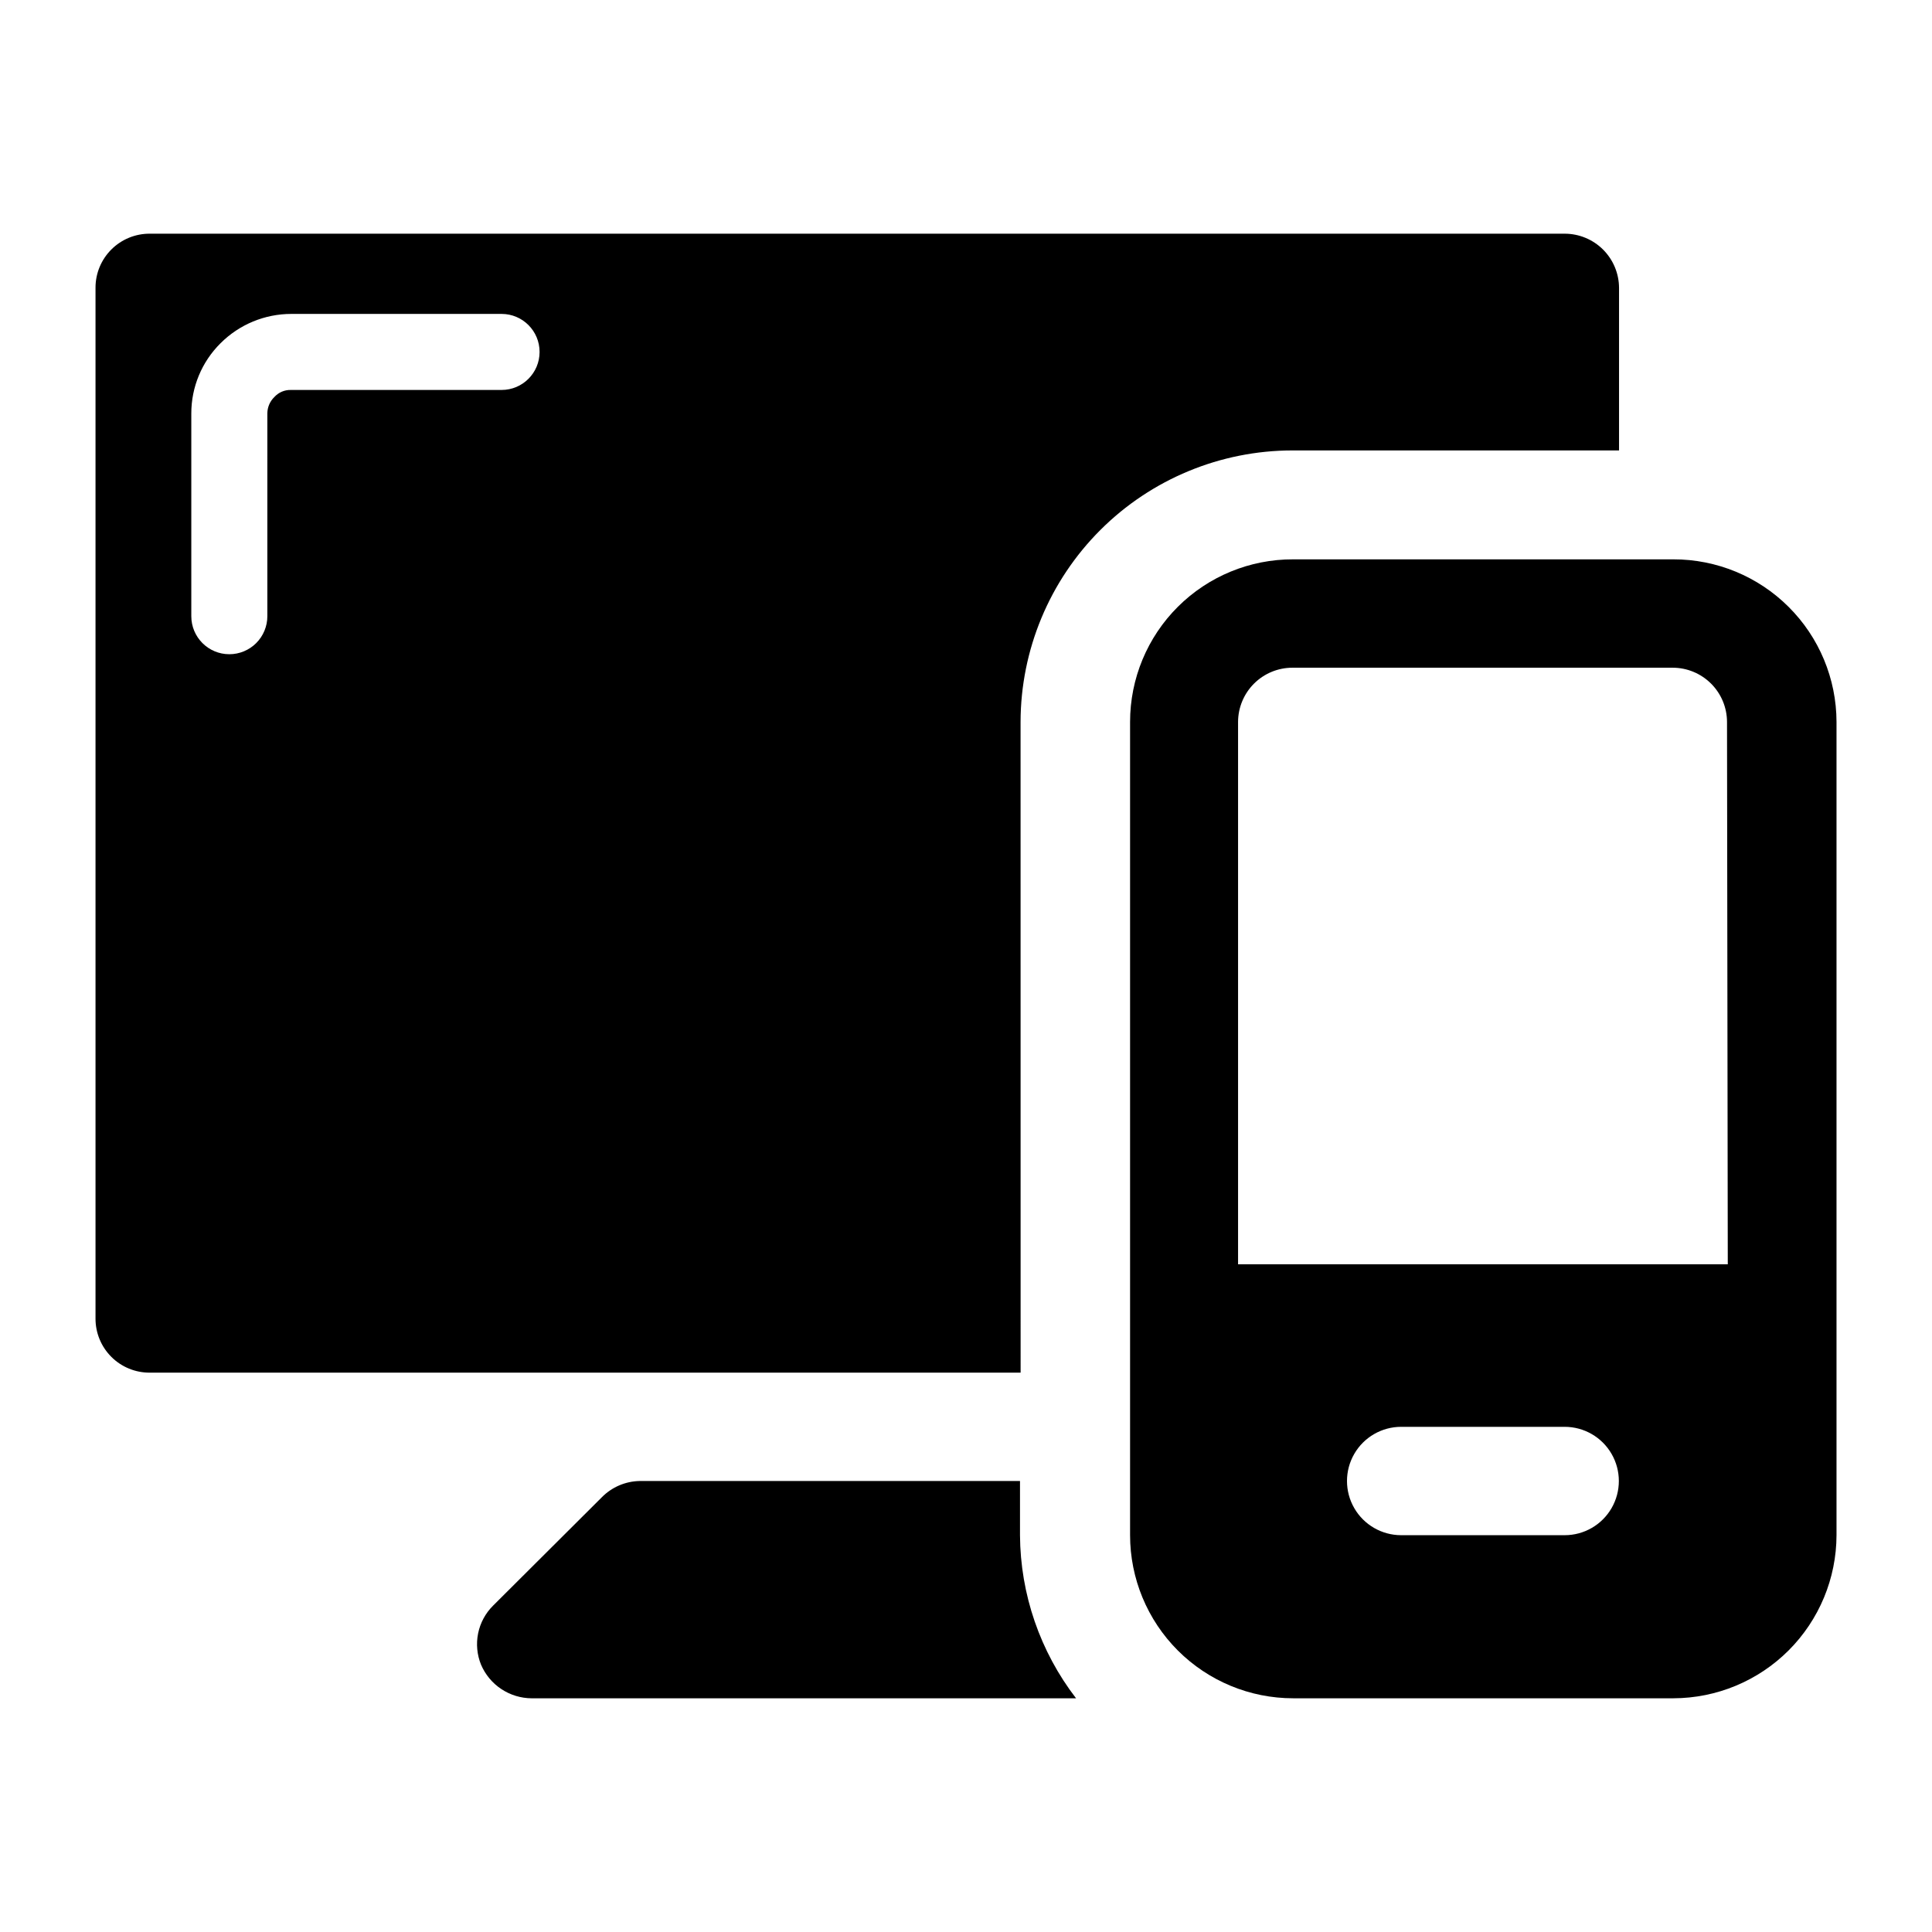
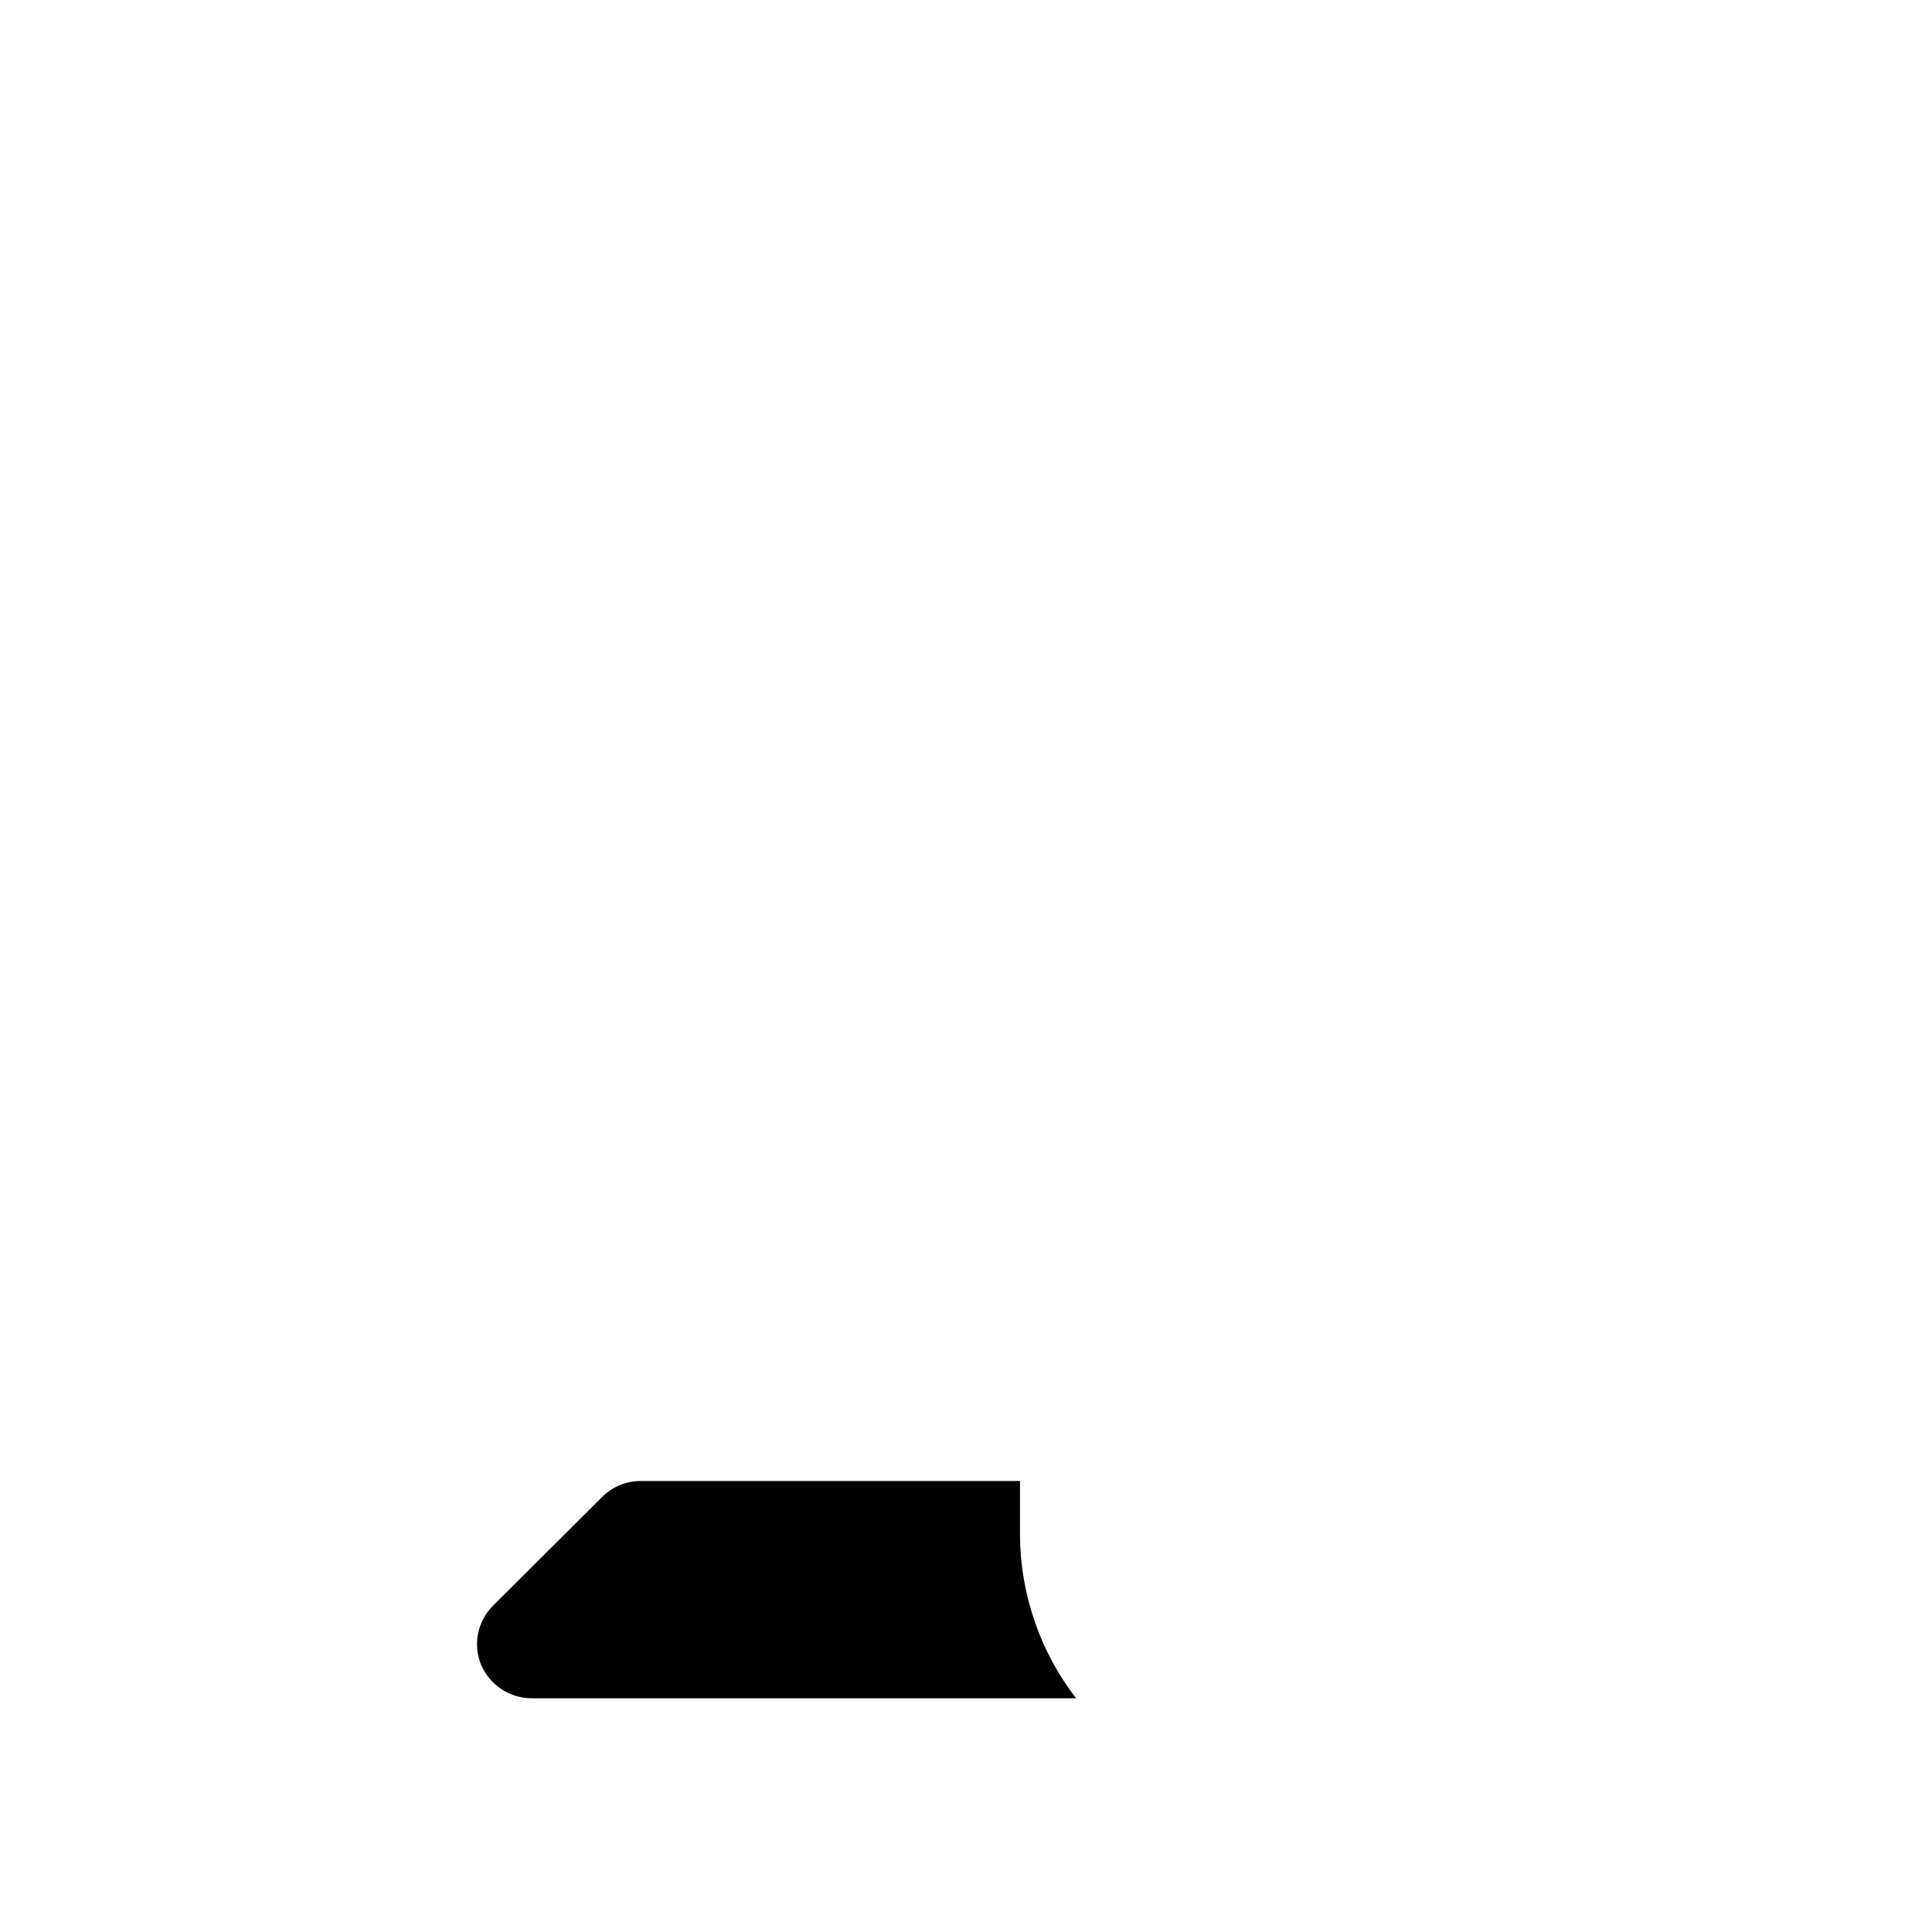
<svg xmlns="http://www.w3.org/2000/svg" fill="#000000" width="800px" height="800px" version="1.1" viewBox="144 144 512 512">
  <g>
-     <path d="m601.88 479.05h-129.78v-143.74c0.012-3.812 1.539-7.465 4.238-10.156s6.359-4.203 10.172-4.203h100.76c3.812 0 7.469 1.512 10.168 4.203 2.703 2.691 4.227 6.344 4.238 10.156zm-43.227 71.793h-43.328c-5.129 0-9.871-2.738-12.434-7.18-2.566-4.441-2.566-9.918 0-14.359 2.562-4.441 7.305-7.18 12.434-7.18h43.328c5.129 0 9.871 2.738 12.434 7.18 2.566 4.441 2.566 9.918 0 14.359-2.562 4.441-7.305 7.18-12.434 7.18zm28.816-258.61h-100.76c-11.449-0.039-22.445 4.481-30.555 12.562-8.113 8.082-12.672 19.062-12.672 30.512v215.53c0 11.465 4.555 22.457 12.66 30.566 8.109 8.105 19.102 12.66 30.566 12.66h100.76c11.457-0.027 22.438-4.59 30.539-12.691 8.098-8.102 12.664-19.078 12.688-30.535v-215.53c-0.023-11.441-4.594-22.406-12.699-30.48-8.105-8.078-19.082-12.609-30.527-12.594z" />
    <path d="m414.31 550.84v-14.359h-100.77c-3.797 0.066-7.414 1.621-10.074 4.332l-28.816 28.719c-2.008 2-3.379 4.551-3.945 7.328-0.562 2.781-0.297 5.664 0.77 8.289 1.121 2.633 2.984 4.879 5.367 6.461 2.383 1.586 5.176 2.438 8.035 2.457h144.29c-9.543-12.398-14.766-27.582-14.859-43.227z" />
-     <path d="m414.46 335.31c0.039-19.086 7.648-37.375 21.152-50.863 13.504-13.484 31.809-21.066 50.895-21.078h86.555v-43.078c-0.016-3.812-1.539-7.465-4.238-10.156-2.703-2.691-6.359-4.203-10.172-4.203h-374.93c-3.824-0.027-7.496 1.477-10.203 4.176-2.707 2.695-4.223 6.363-4.207 10.184v273.12c-0.016 3.82 1.5 7.488 4.207 10.184 2.707 2.699 6.379 4.199 10.203 4.172h230.75zm-199.61-28.012c0 2.672-1.062 5.234-2.949 7.125-1.891 1.891-4.453 2.953-7.125 2.953-5.566 0-10.078-4.512-10.078-10.078v-53.707c-0.012-7 2.781-13.715 7.758-18.641 4.973-4.969 11.715-7.758 18.742-7.758h55.723c5.566 0 10.074 4.512 10.074 10.078 0 5.562-4.508 10.074-10.074 10.074h-55.871c-1.648-0.035-3.227 0.645-4.336 1.863-1.164 1.125-1.836 2.664-1.863 4.285z" />
  </g>
</svg>